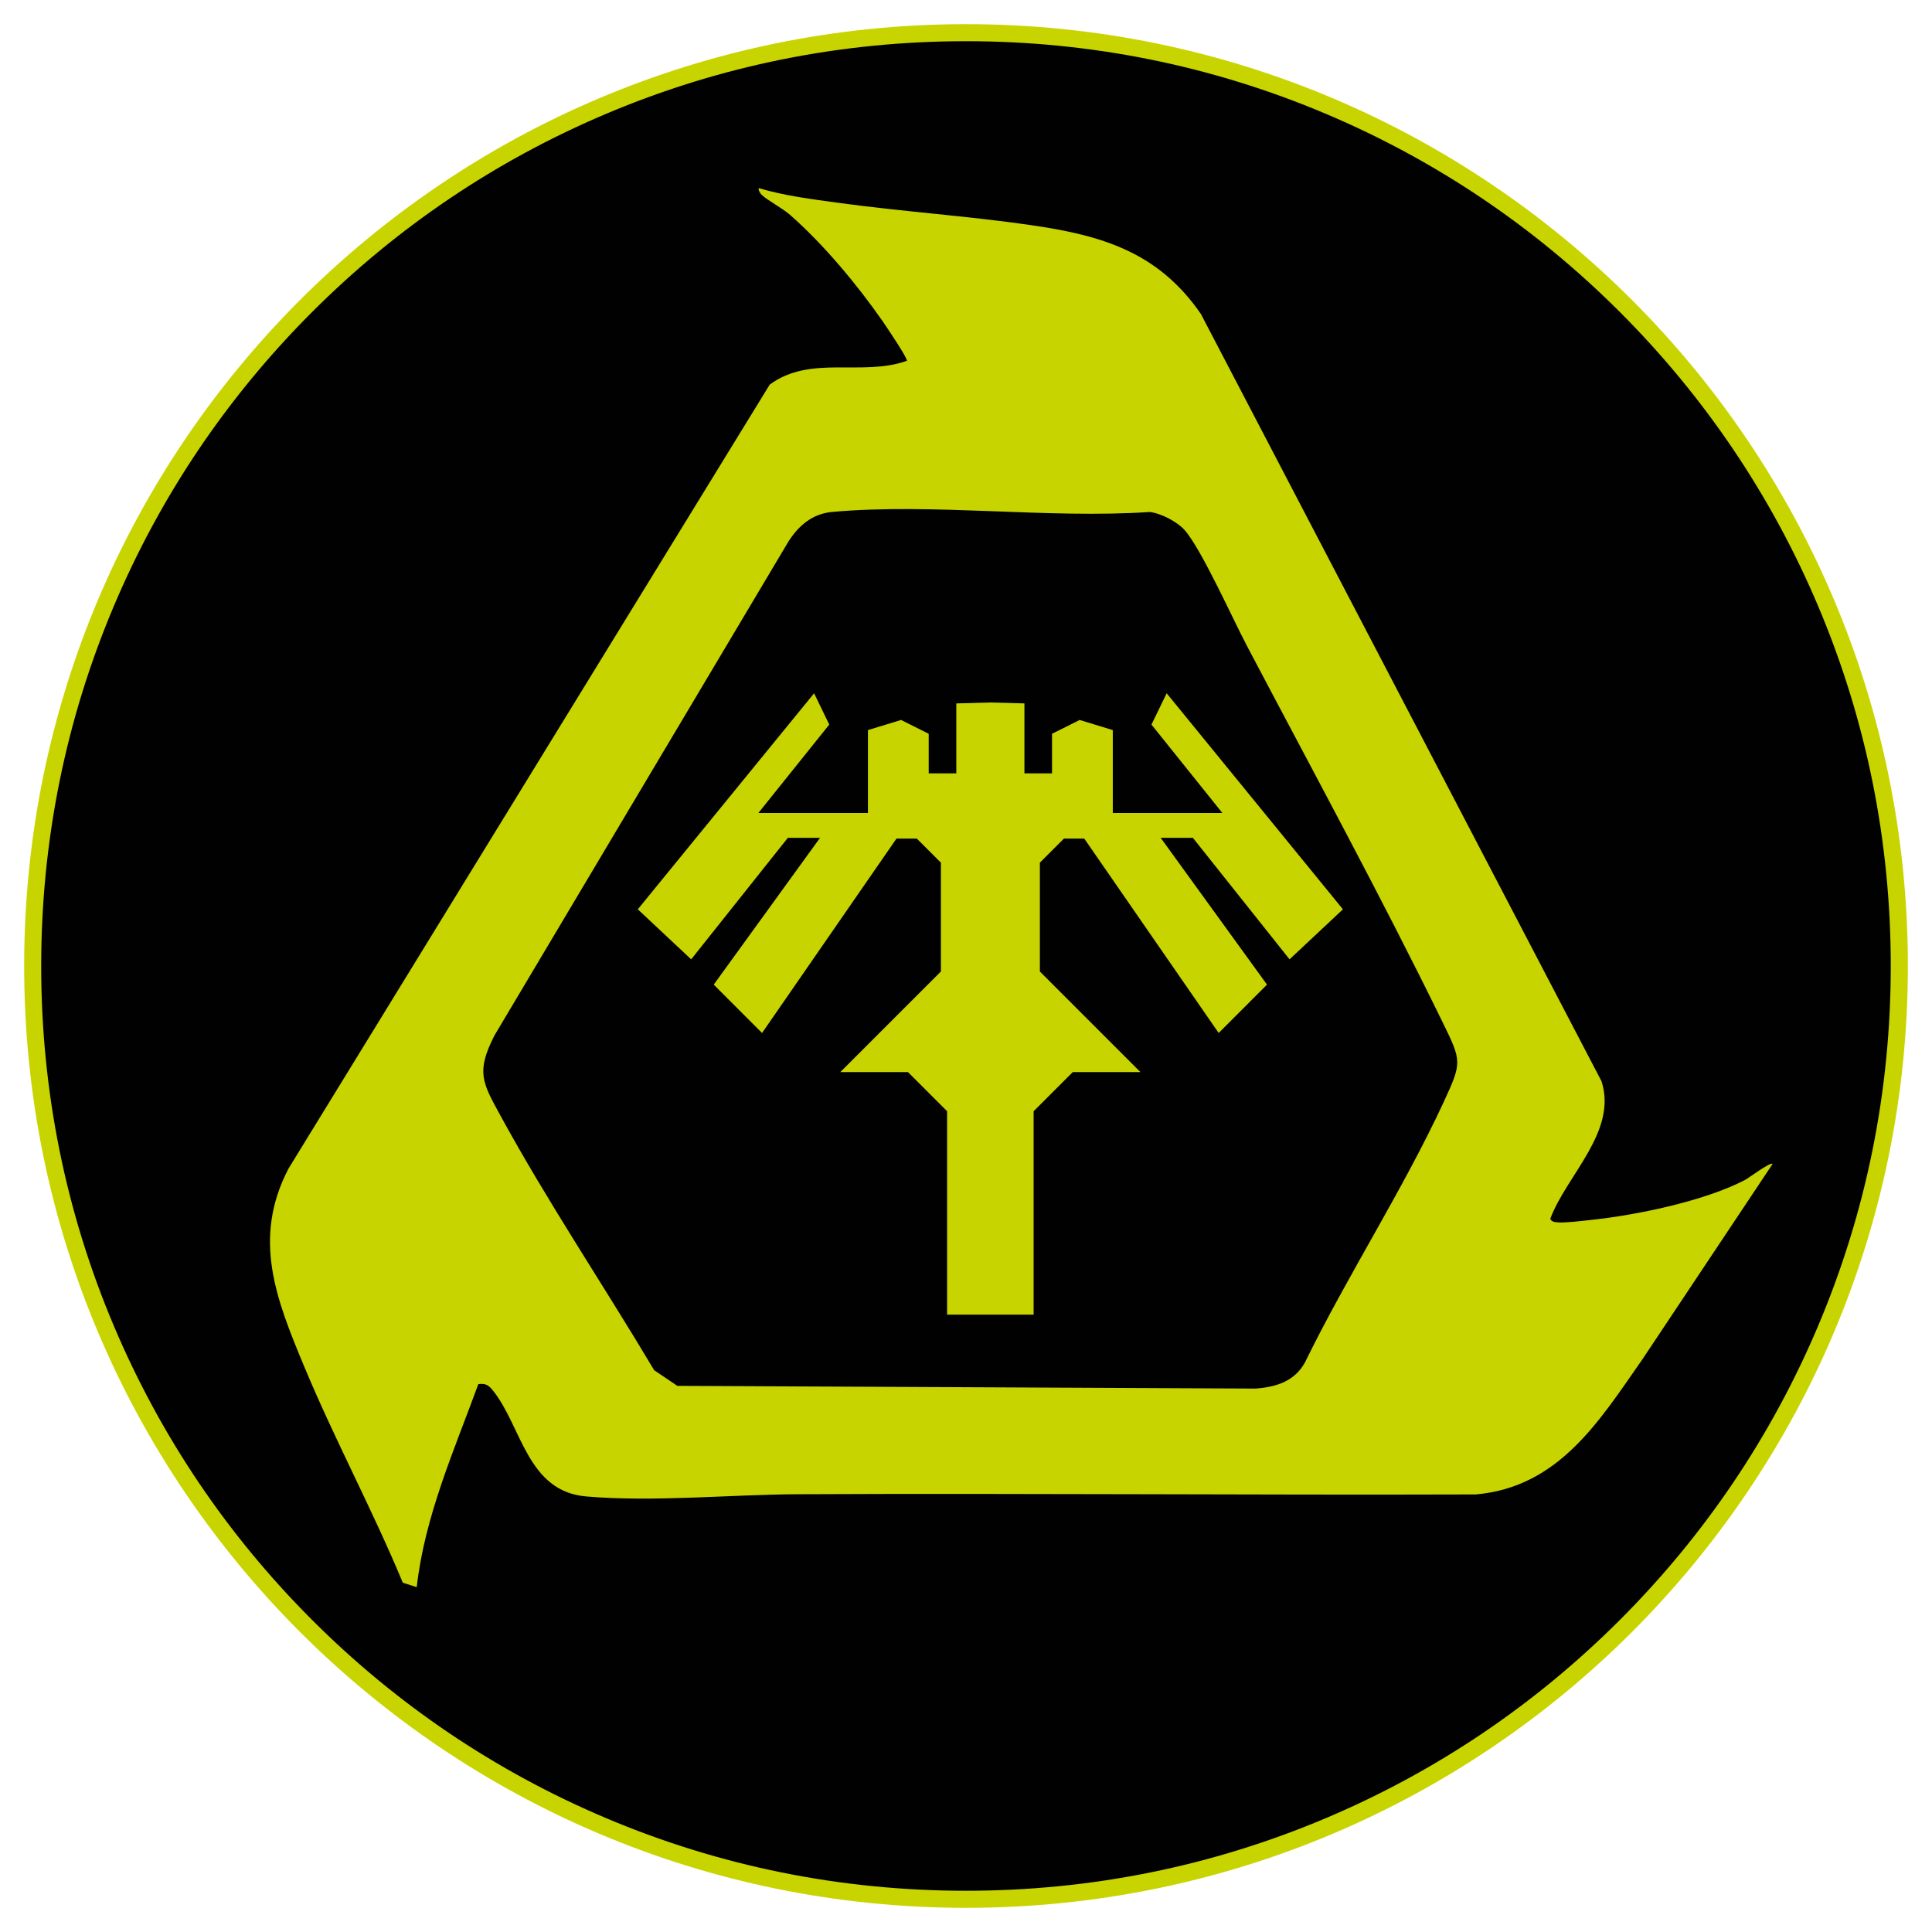
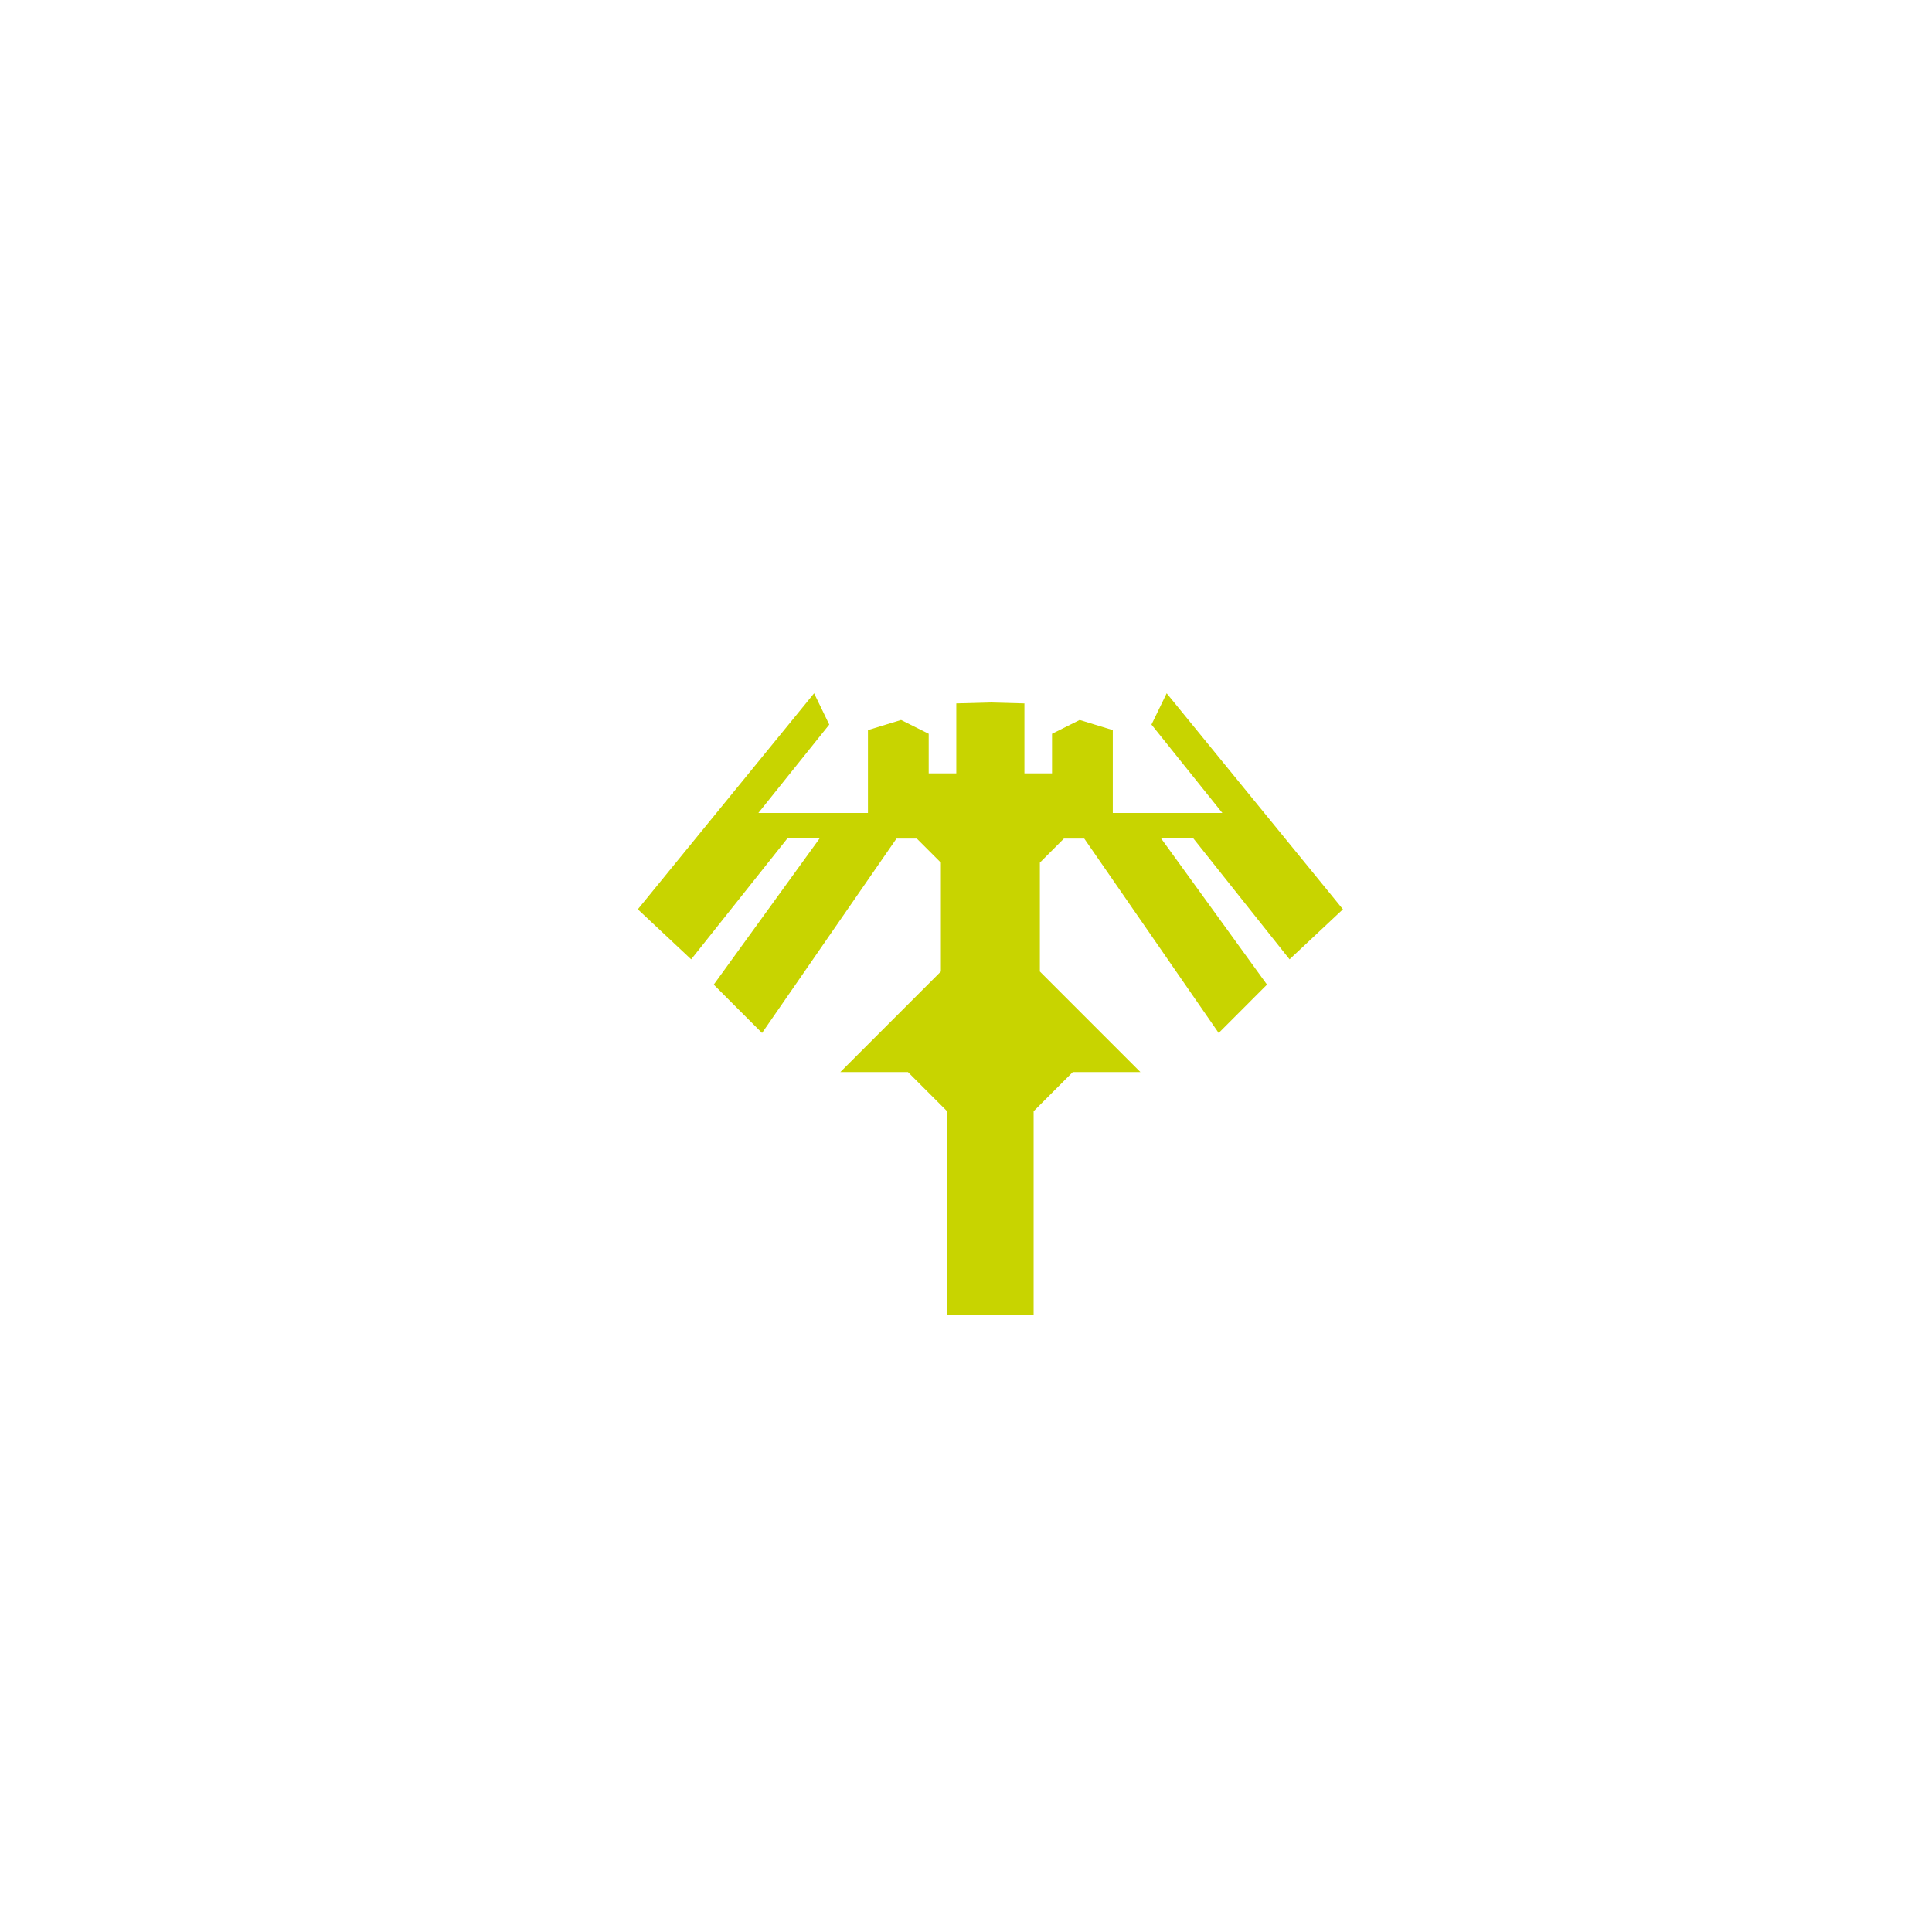
<svg xmlns="http://www.w3.org/2000/svg" id="uuid-32233bb7-16d8-471f-b9b5-f911b262335a" data-name="Capa 1" viewBox="0 0 566.93 566.93">
  <defs>
    <style>
      .uuid-cc1cb1c9-47ea-4475-9b16-a50b4a64ffbc {
        fill: #010101;
      }

      .uuid-ee46eb56-7b9a-453e-86fb-94a9f683e928 {
        fill: #c8d400;
      }
    </style>
  </defs>
  <g>
-     <path class="uuid-cc1cb1c9-47ea-4475-9b16-a50b4a64ffbc" d="M283.46,557.34c-73.16,0-141.93-28.49-193.66-80.22-51.73-51.73-80.22-120.5-80.22-193.66s28.49-141.93,80.22-193.66C141.53,38.07,210.31,9.59,283.46,9.59s141.93,28.49,193.66,80.22c51.73,51.73,80.22,120.51,80.22,193.66s-28.49,141.93-80.22,193.66c-51.73,51.73-120.5,80.22-193.66,80.22Z" />
-     <path class="uuid-ee46eb56-7b9a-453e-86fb-94a9f683e928" d="M283.46,12.09c36.64,0,72.18,7.17,105.63,21.32,32.31,13.67,61.34,33.24,86.26,58.16s44.49,53.95,58.16,86.26c14.15,33.45,21.32,68.99,21.32,105.63s-7.17,72.18-21.32,105.63c-13.67,32.31-33.24,61.34-58.16,86.26s-53.95,44.49-86.26,58.16c-33.45,14.15-68.99,21.32-105.63,21.32s-72.18-7.17-105.63-21.32c-32.31-13.67-61.34-33.24-86.26-58.16s-44.49-53.95-58.16-86.26c-14.15-33.45-21.32-68.99-21.32-105.63s7.17-72.18,21.32-105.63c13.67-32.31,33.24-61.34,58.16-86.26s53.95-44.49,86.26-58.16c33.45-14.15,68.99-21.32,105.63-21.32M283.46,7.09C130.83,7.09,7.09,130.83,7.09,283.46s123.74,276.38,276.38,276.38,276.38-123.74,276.38-276.38S436.1,7.09,283.46,7.09h0Z" />
-   </g>
+     </g>
  <g>
    <polygon class="uuid-ee46eb56-7b9a-453e-86fb-94a9f683e928" points="378.41 281.51 394.07 266.83 342.35 203.44 337.89 212.62 358.69 238.56 326.54 238.56 326.54 214.24 316.82 211.27 308.71 215.32 308.71 226.94 300.61 226.94 300.61 206.41 290.62 206.14 280.62 206.41 280.62 226.94 272.52 226.94 272.52 215.32 264.41 211.27 254.69 214.24 254.69 238.56 222.54 238.56 243.34 212.62 238.89 203.44 187.16 266.83 202.82 281.51 231.19 245.85 240.64 245.85 209.44 288.93 223.62 303.12 263.06 246.08 269.04 246.08 276.1 253.14 276.1 285.08 246.58 314.6 266.44 314.6 277.92 326.08 277.92 385.77 290.62 385.77 303.31 385.77 303.31 326.08 314.79 314.6 334.65 314.6 305.14 285.08 305.14 253.14 312.19 246.08 318.17 246.08 357.61 303.12 371.79 288.93 340.59 245.85 350.04 245.85 378.41 281.51" />
-     <path class="uuid-ee46eb56-7b9a-453e-86fb-94a9f683e928" d="M520.14,341.57l-38.13,57.22c-12.65,18.09-24.5,37.59-48.95,39.74-66.33.22-132.66-.38-198.99-.06-19.97.1-42.18,2.34-62.05.65-17.33-1.47-18.93-20.52-27.3-30.99-1.3-1.62-2.1-2.25-4.36-1.97-7.11,19.49-15.72,38.71-18.08,59.58l-4.08-1.31c-8.92-21.47-20.04-42.08-28.97-63.53-8.18-19.65-15.3-37.43-4.56-58L225.87,112.86c11.99-8.84,27.1-2.28,40.23-6.98.41-.54-6.19-10.31-7.08-11.6-7.45-10.7-17.33-22.57-27.12-31.17-2.46-2.16-6.44-4.13-8.43-5.97-.27-.25-1.12-1.53-.77-1.93,7.4,2.23,15.8,3.28,23.53,4.34,18.67,2.55,37.59,3.81,56.22,6.5,20.9,3.02,37.38,7.88,49.94,26.08l117.57,225.17c4.73,14.78-10.34,27.63-15.06,40.38.56.93,1.25.9,2.19,1.01,1.91.22,7.26-.44,9.52-.68,13.54-1.42,33.27-5.48,45.33-11.69,1.21-.62,7.54-5.42,8.21-4.78ZM347.6,155.53c-2.16-2.44-6.96-4.94-10.23-5.29-30.02,2.02-63.56-2.68-93.16-.02-5.79.52-9.82,3.96-12.85,8.69l-86.28,144.96c-5.44,10.73-3.55,13.76,1.8,23.55,13.75,25.21,30.38,49.95,45.08,74.66l6.81,4.59,169.67.8c6.02-.45,11.44-2.12,14.49-7.68,12.53-25.62,28.8-50.69,40.74-76.47,5.38-11.63,5.25-11.91-.35-23.36-18-36.81-38.28-74.1-57.43-110.46-4.15-7.87-13.35-28.4-18.29-33.98Z" />
  </g>
</svg>